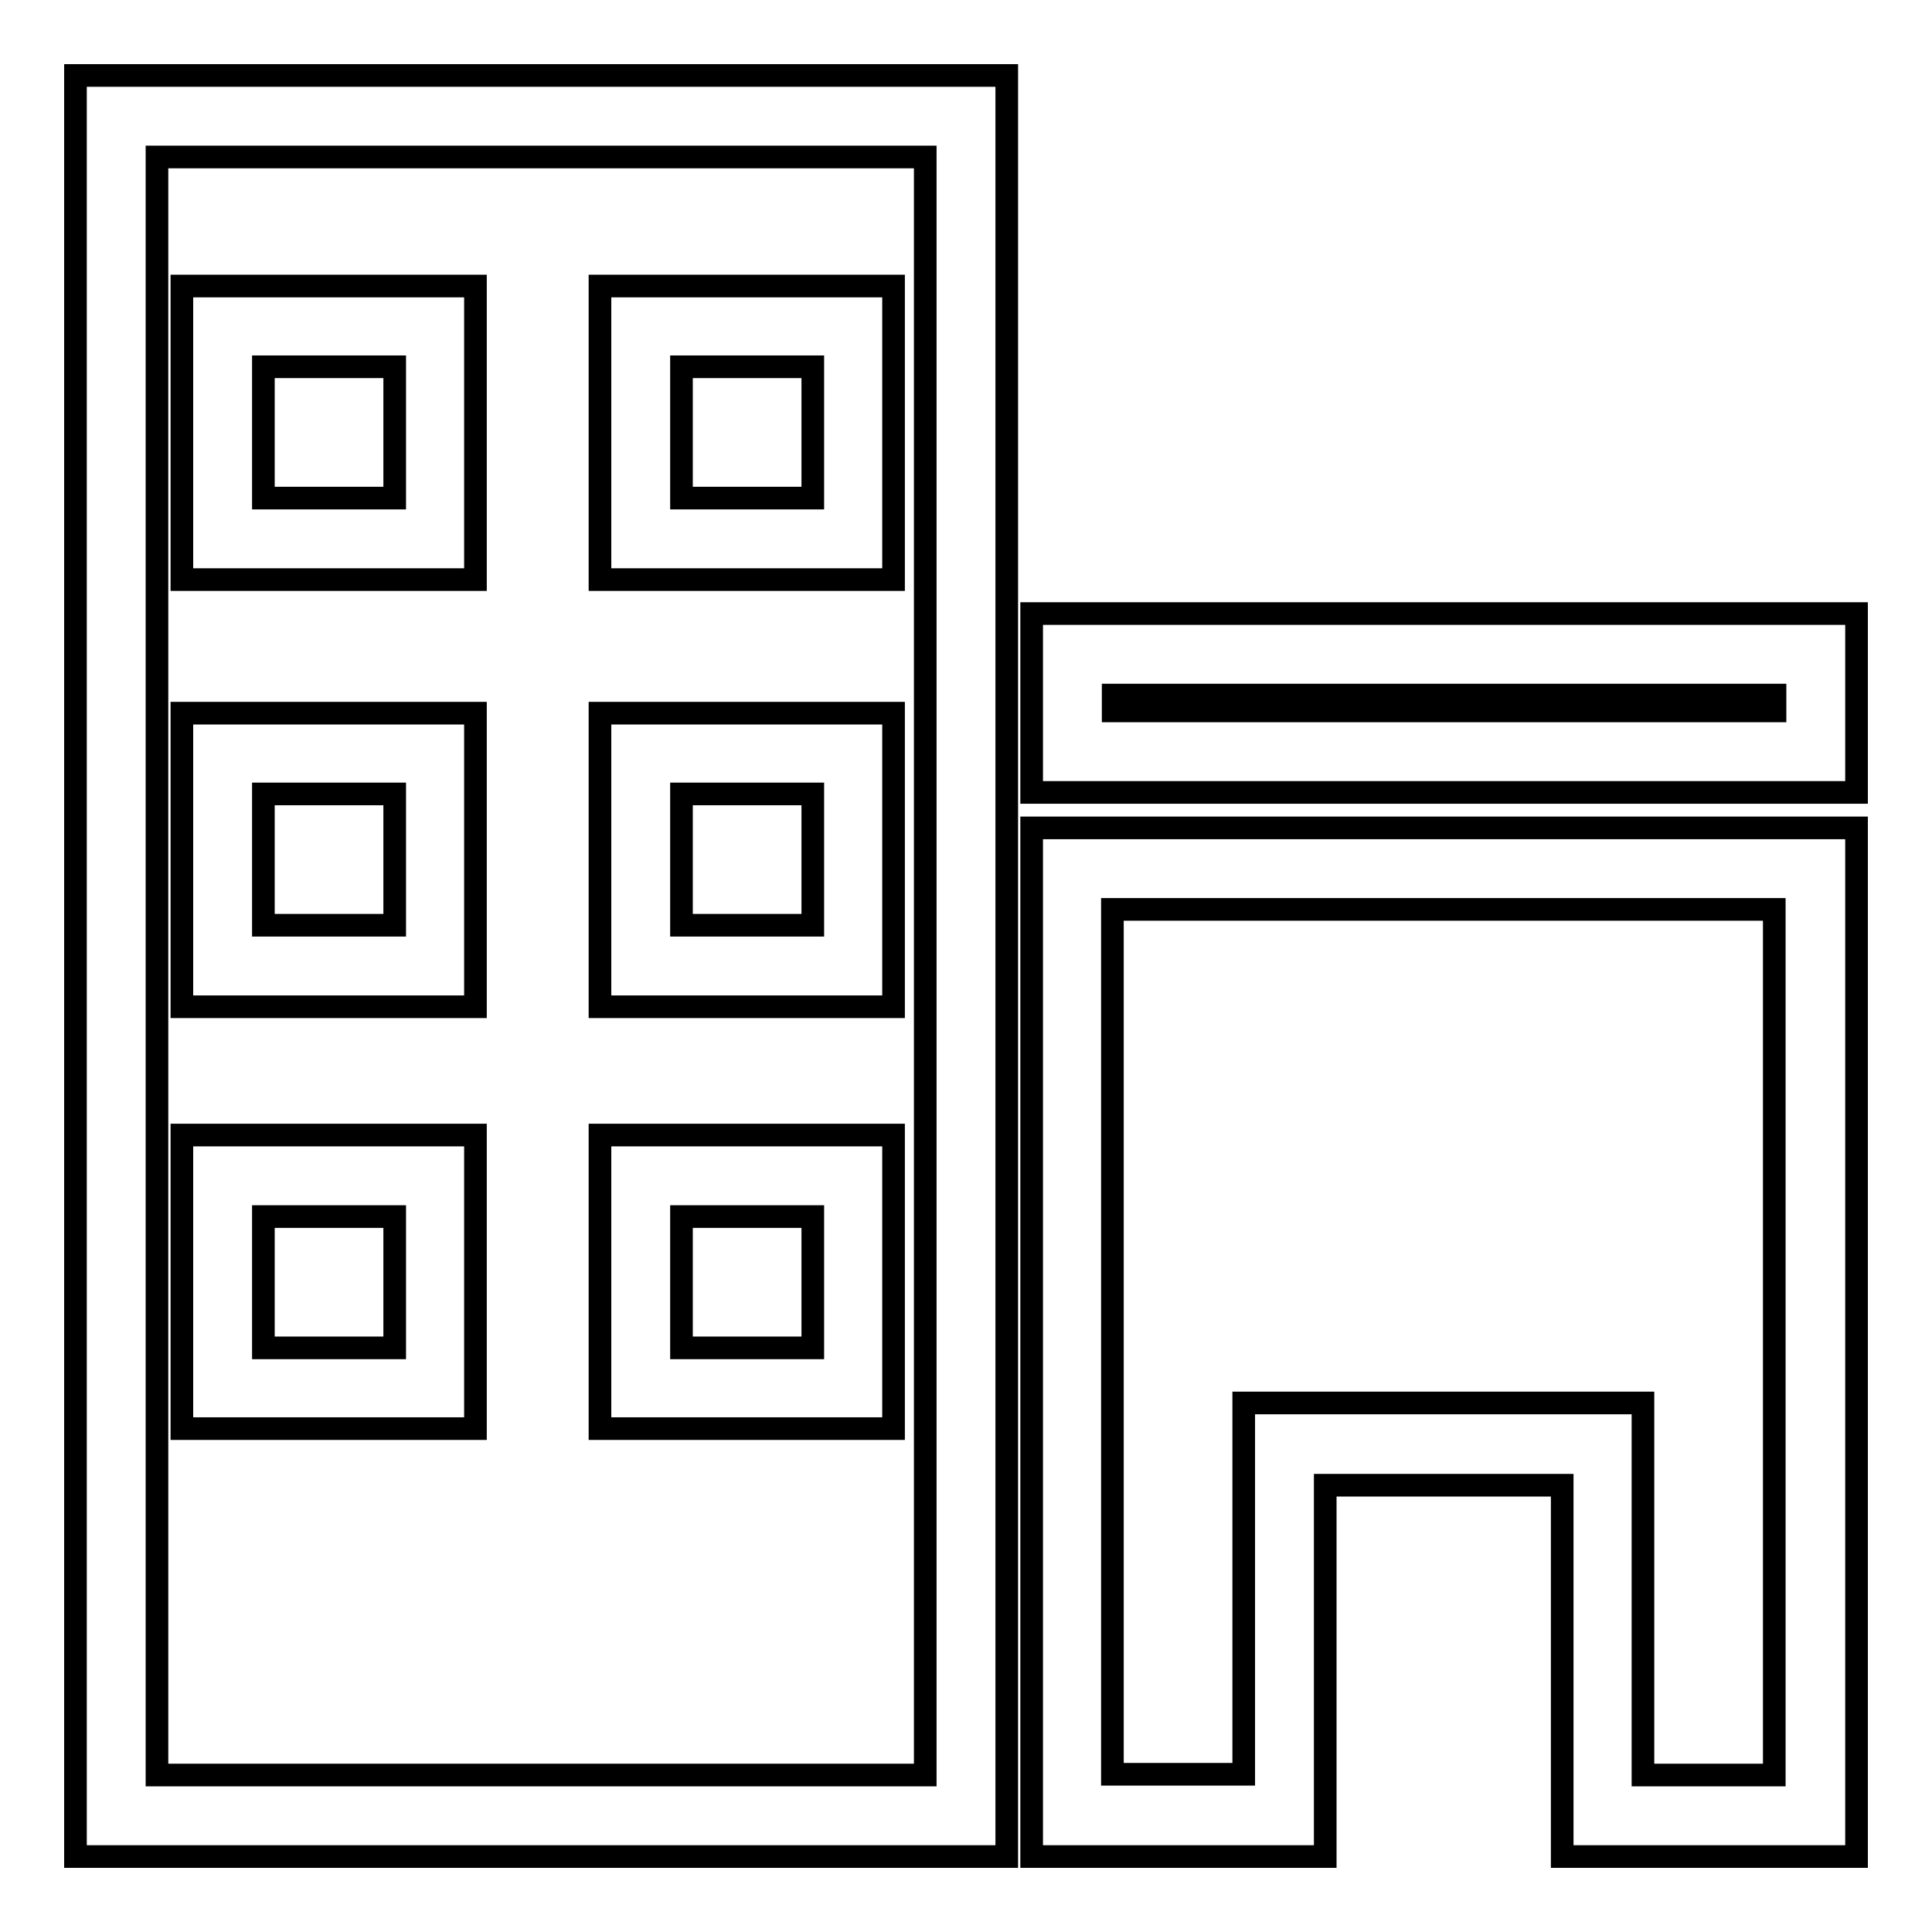
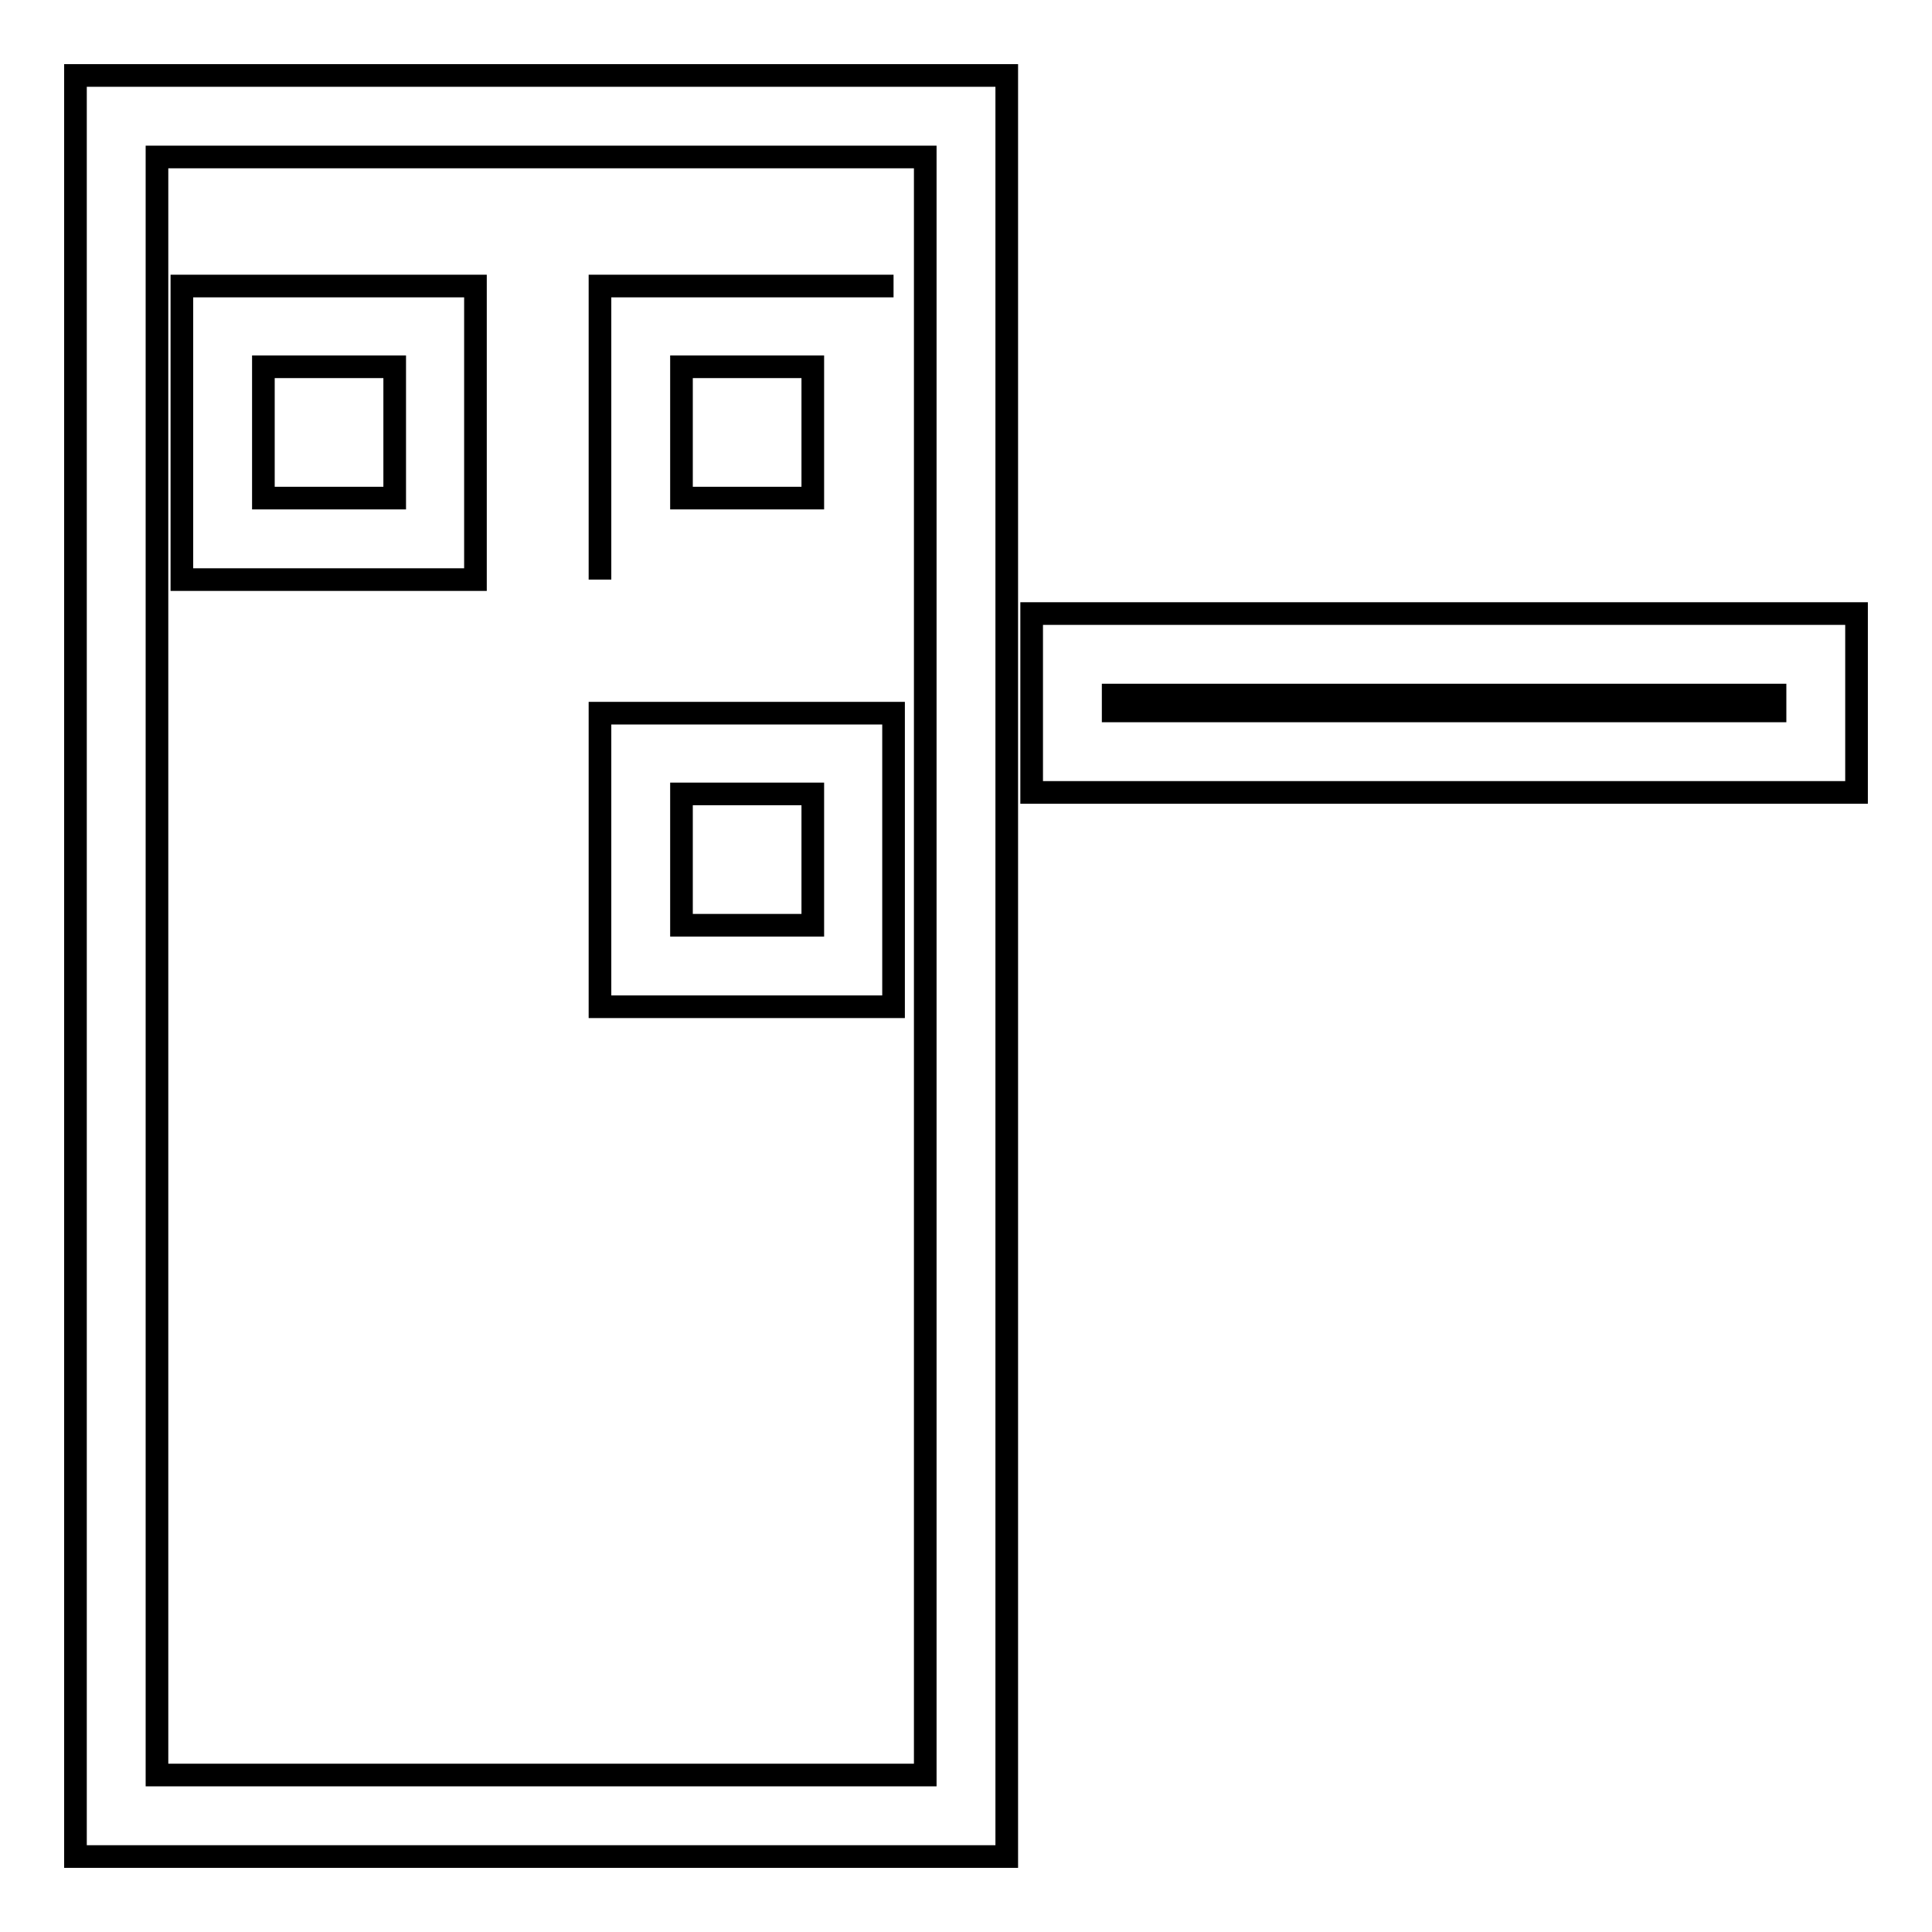
<svg xmlns="http://www.w3.org/2000/svg" version="1.1" x="0px" y="0px" viewBox="0 0 256 256" enable-background="new 0 0 256 256" xml:space="preserve">
  <g>
    <g>
-       <path stroke-width="3" fill-opacity="0" stroke="#000000" d="M118.4,37.9H79.5v38.9h38.9V37.9L118.4,37.9z M107.7,66H90.3V48.6h17.4V66z" />
+       <path stroke-width="3" fill-opacity="0" stroke="#000000" d="M118.4,37.9H79.5v38.9V37.9L118.4,37.9z M107.7,66H90.3V48.6h17.4V66z" />
      <path stroke-width="3" fill-opacity="0" stroke="#000000" d="M118.4,94.5H79.5v38.9h38.9V94.5L118.4,94.5z M107.7,122.6H90.3v-17.4h17.4V122.6z" />
-       <path stroke-width="3" fill-opacity="0" stroke="#000000" d="M118.4,150.4H79.5v38.9h38.9V150.4L118.4,150.4z M107.7,178.6H90.3v-17.4h17.4V178.6z" />
-       <path stroke-width="3" fill-opacity="0" stroke="#000000" d="M246,246V109.7H136.7V246h38.9v-49.2H207V246H246z M164.8,185.9v49.2h-17.4V120.5h87.7v114.7h-17.4v-49.3H164.8z" />
      <path stroke-width="3" fill-opacity="0" stroke="#000000" d="M136.7,105H246V81.3H136.7V105z M147.5,92.1h87.7v2.1h-87.7V92.1z" />
      <path stroke-width="3" fill-opacity="0" stroke="#000000" d="M63,37.9H24.1v38.9H63V37.9z M52.2,66H34.9V48.6h17.4V66z" />
      <path stroke-width="3" fill-opacity="0" stroke="#000000" d="M10,10v236h123.4V10H10z M122.6,235.2H20.8V20.8h101.8V235.2z" />
-       <path stroke-width="3" fill-opacity="0" stroke="#000000" d="M63,150.4H24.1v38.9H63V150.4z M52.2,178.6H34.9v-17.4h17.4V178.6z" />
-       <path stroke-width="3" fill-opacity="0" stroke="#000000" d="M63,94.5H24.1v38.9H63V94.5z M52.2,122.6H34.9v-17.4h17.4V122.6z" />
    </g>
  </g>
</svg>